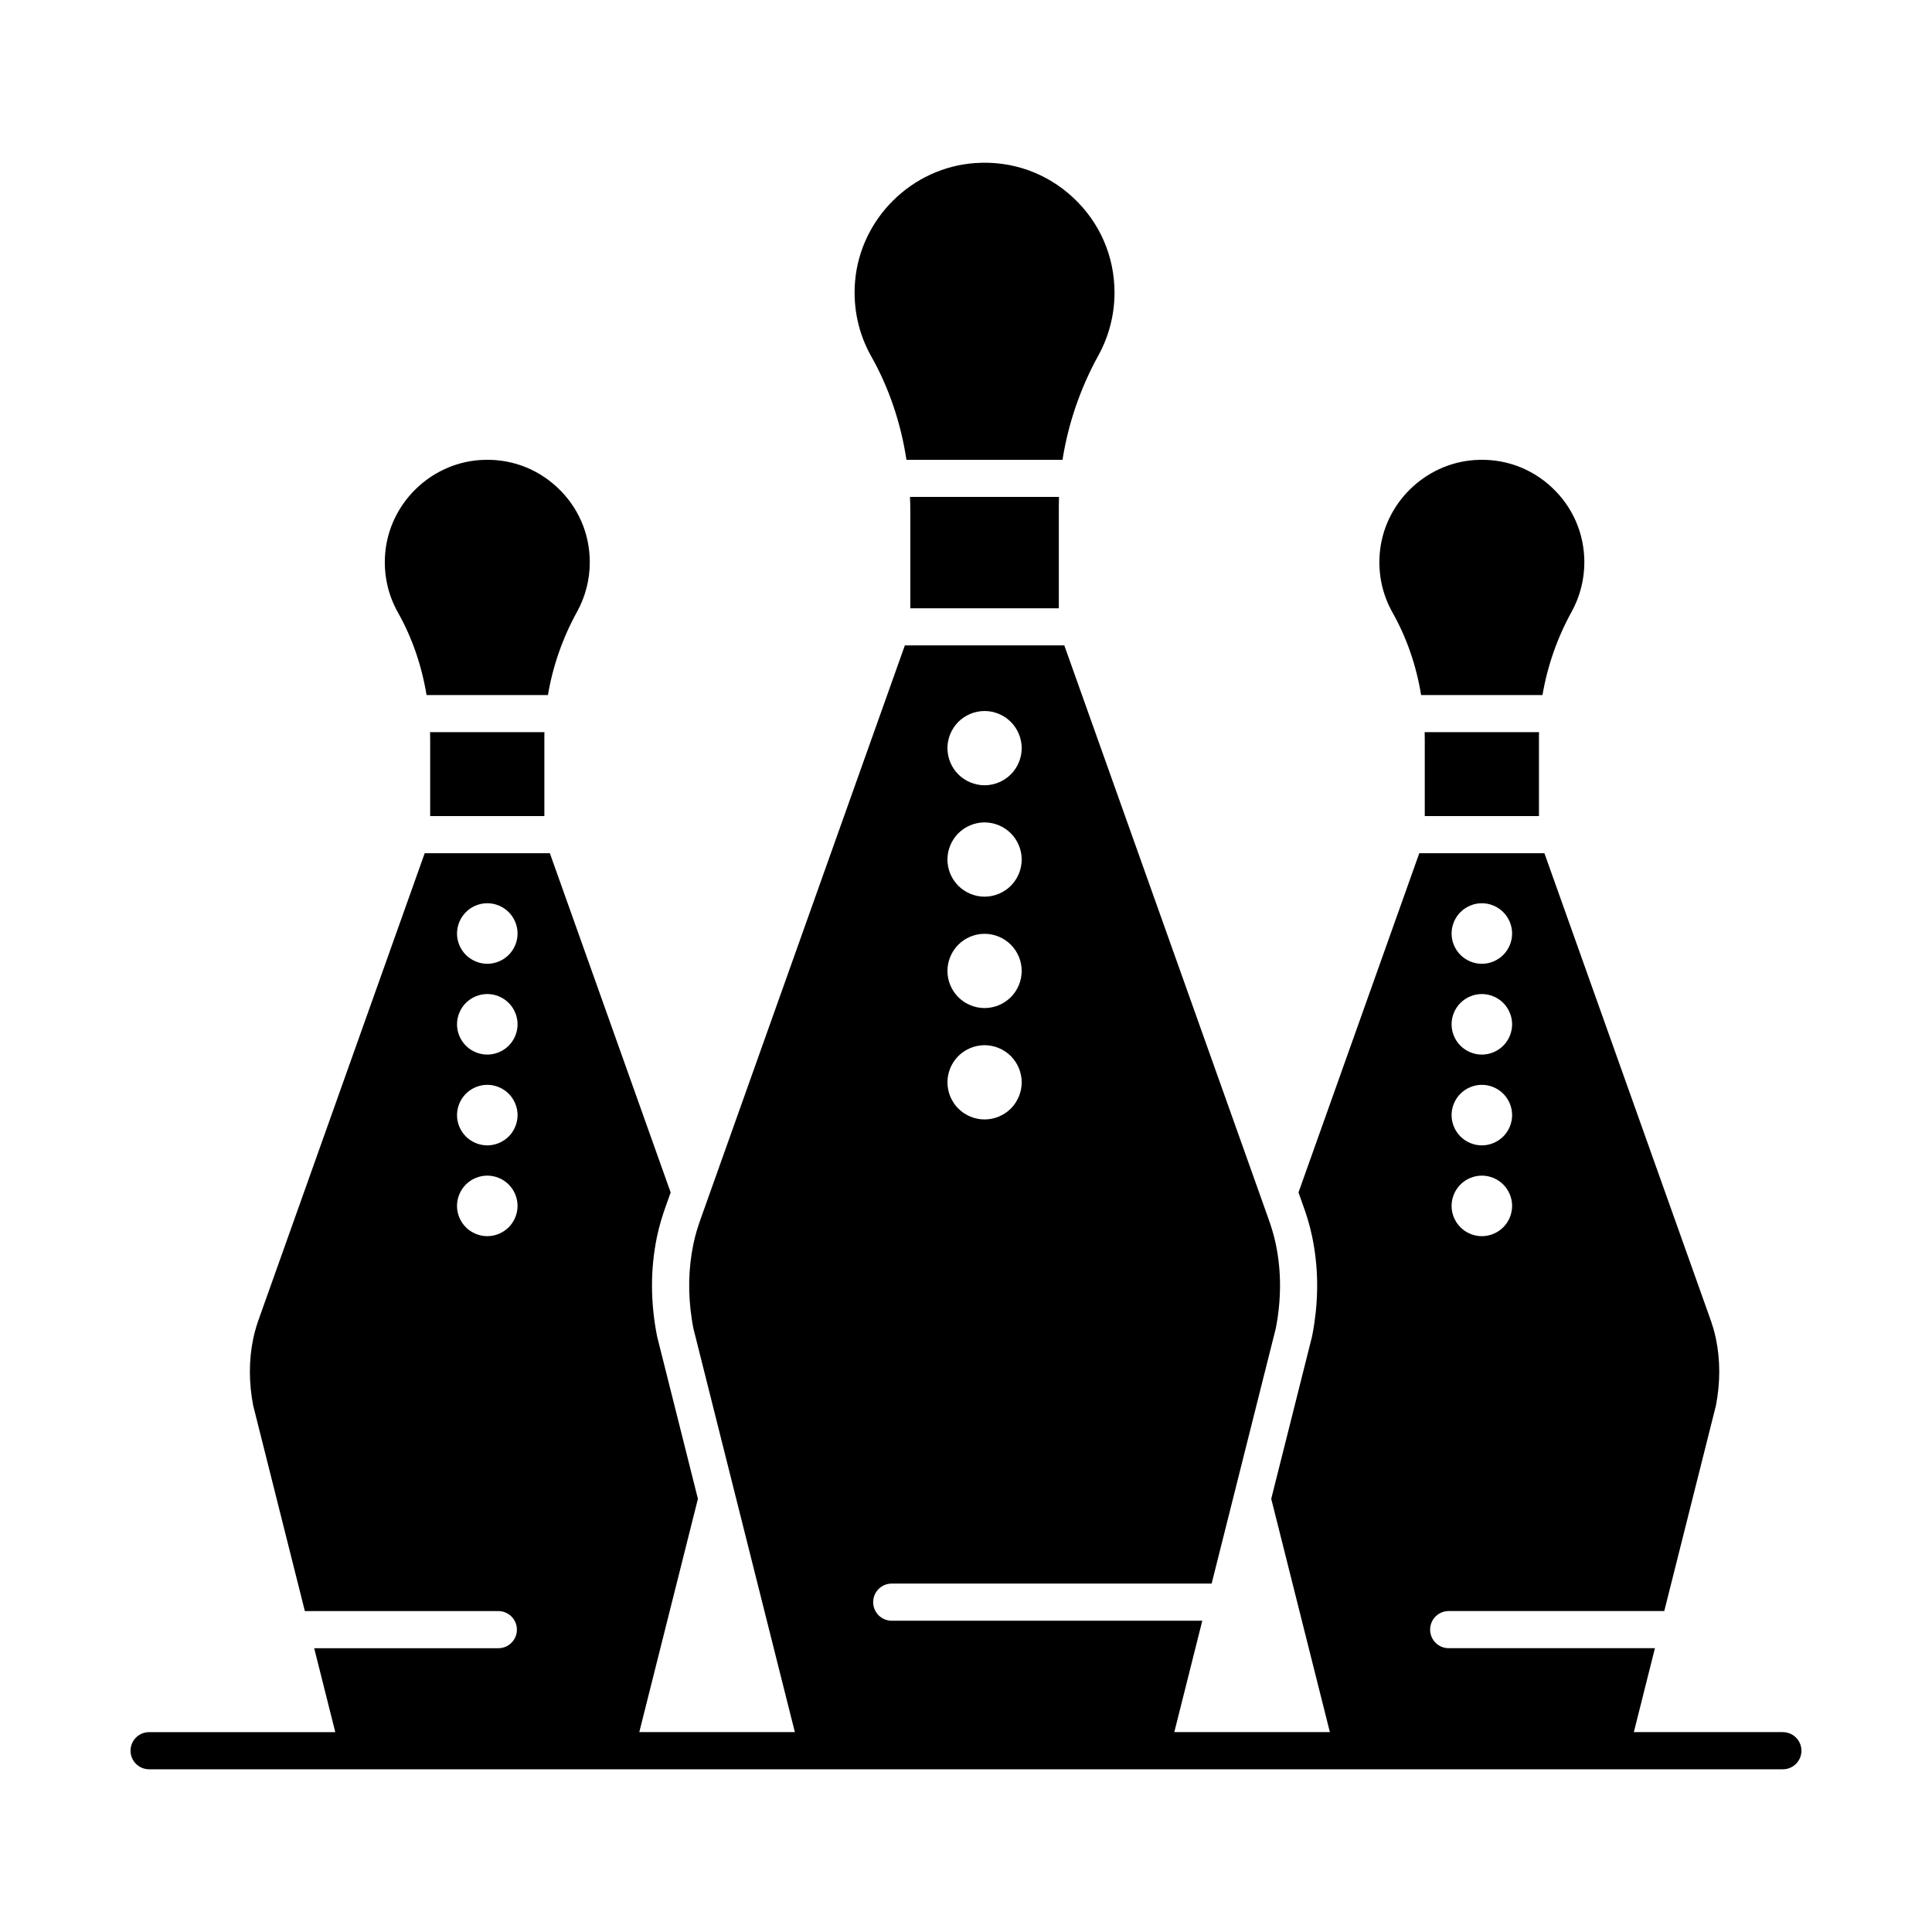
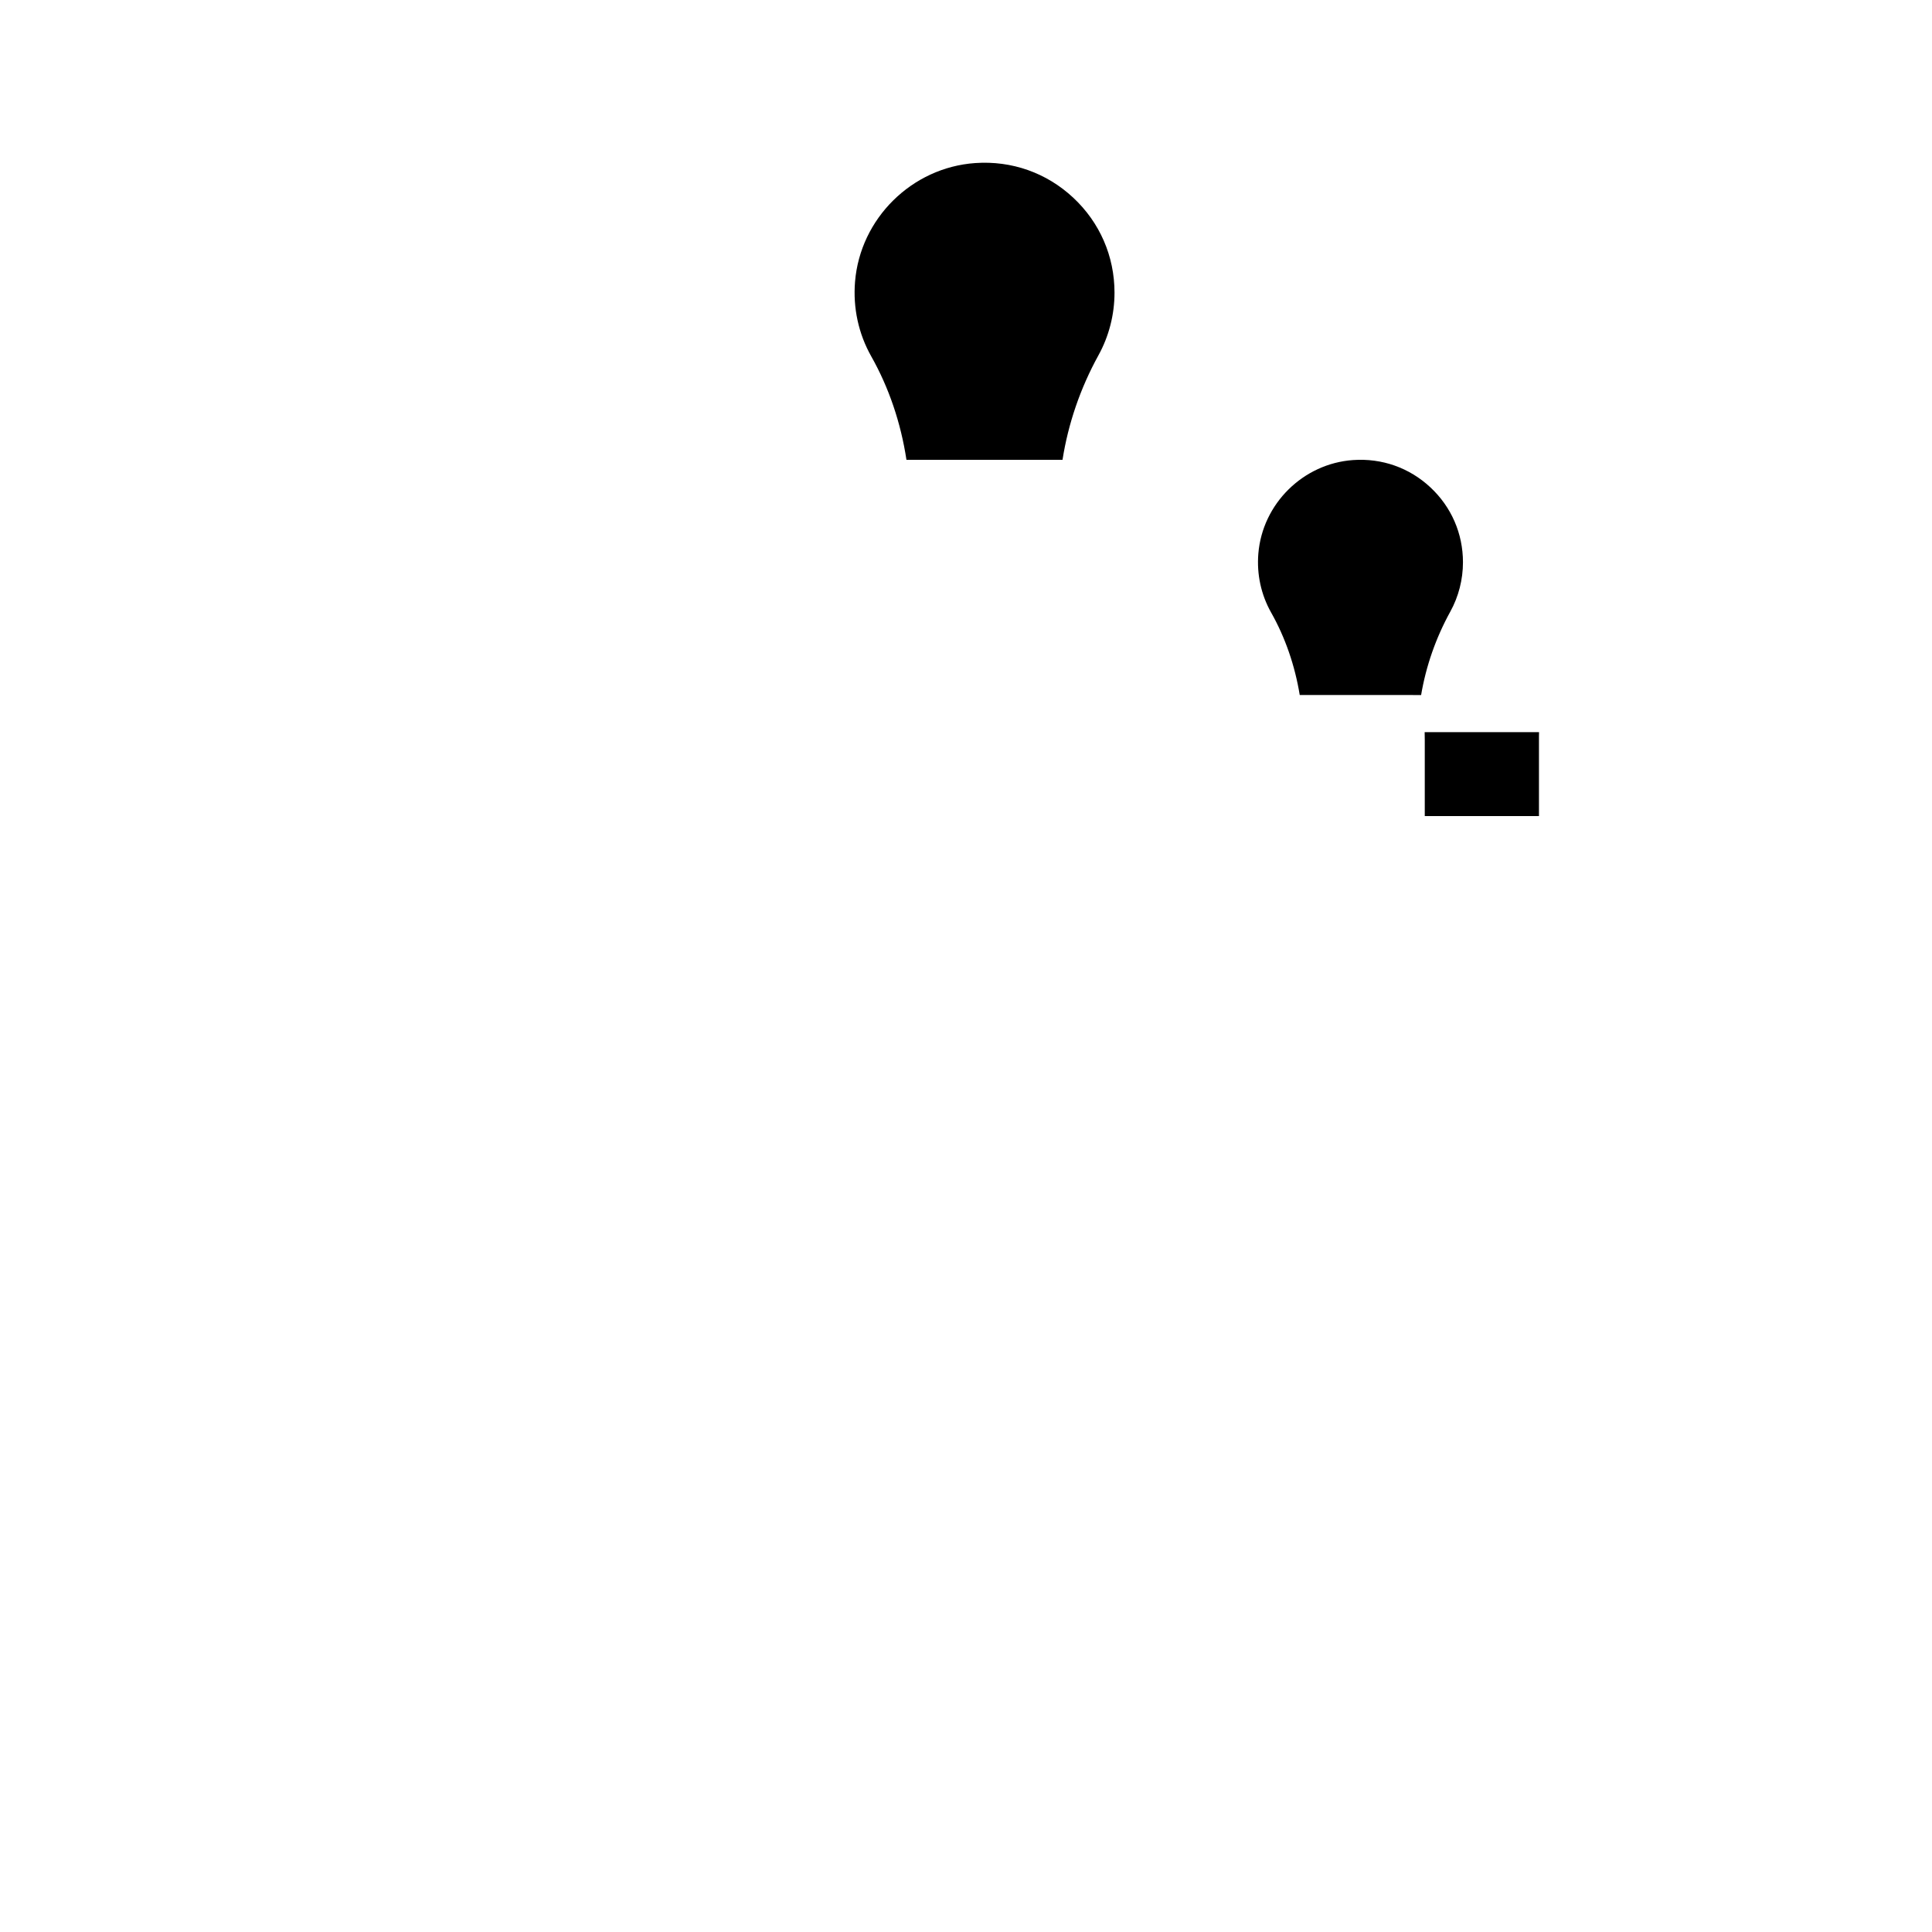
<svg xmlns="http://www.w3.org/2000/svg" fill="#000000" width="800px" height="800px" version="1.1" viewBox="144 144 512 512">
  <g>
-     <path d="m257.04 328.19h32.168c1.289-7.648 3.898-15.145 7.734-22.098 2.195-3.981 3.356-8.504 3.356-13.082 0-7.617-3.07-14.672-8.641-19.867-5.566-5.191-12.832-7.758-20.48-7.223-13.23 0.926-24.023 11.582-25.105 24.793-0.449 5.492 0.723 10.891 3.394 15.621 3.734 6.613 6.289 14.031 7.574 21.855z" />
-     <path d="m424.6 305.21v-26.91c0-0.871 0.016-1.742 0.043-2.613h-39.484c0.047 1.195 0.082 2.394 0.082 3.602v25.918z" />
    <path d="m551.84 360.27v-21.023c0-0.406 0.012-0.812 0.02-1.219h-30.312c0.02 0.676 0.031 1.348 0.031 2.027v20.215z" />
-     <path d="m520.61 328.19h32.168c1.293-7.648 3.898-15.145 7.734-22.098 2.195-3.981 3.356-8.504 3.356-13.082 0-7.617-3.07-14.672-8.641-19.867-5.566-5.191-12.836-7.758-20.48-7.223-13.23 0.926-24.023 11.582-25.105 24.793-0.449 5.492 0.723 10.891 3.391 15.621 3.738 6.613 6.293 14.031 7.578 21.855z" />
+     <path d="m520.61 328.19c1.293-7.648 3.898-15.145 7.734-22.098 2.195-3.981 3.356-8.504 3.356-13.082 0-7.617-3.07-14.672-8.641-19.867-5.566-5.191-12.836-7.758-20.48-7.223-13.23 0.926-24.023 11.582-25.105 24.793-0.449 5.492 0.723 10.891 3.391 15.621 3.738 6.613 6.293 14.031 7.578 21.855z" />
    <path d="m384.22 265.85h41.359c1.504-9.586 4.719-18.984 9.52-27.691 2.785-5.047 4.258-10.785 4.258-16.59 0-9.656-3.891-18.605-10.957-25.195-7.059-6.582-16.277-9.84-25.969-9.16-16.777 1.172-30.465 14.688-31.836 31.438-0.57 6.961 0.918 13.809 4.305 19.805 4.672 8.277 7.82 17.574 9.32 27.395z" />
-     <path d="m288.26 360.27v-21.023c0-0.406 0.012-0.812 0.02-1.219h-30.312c0.02 0.676 0.031 1.348 0.031 2.027v20.215z" />
-     <path d="m616.48 603.03h-39.496l5.59-22.242h-54.656c-2.719 0-4.922-2.203-4.922-4.922s2.203-4.922 4.922-4.922h57.129l13.684-54.434c1.184-6.09 1.184-12.055 0.008-17.73v-0.004l-0.031-0.148c-0.363-1.734-0.914-3.594-1.68-5.688l-43.742-122.83h-33.16l-32.012 89.898 1.109 3.121c0.832 2.269 1.496 4.398 2.012 6.434 0.172 0.68 0.328 1.348 0.465 2.012 0 0.004 0.02 0.105 0.023 0.105l0.012 0.059 0.016 0.066c1.531 7.379 1.719 15.059 0.562 22.871-0.164 1.117-0.355 2.234-0.578 3.356-0.016 0.086-0.035 0.168-0.055 0.25l-10.789 42.918 15.539 61.824h-41.227l7.418-29.52-82.301 0.004c-2.719 0-4.922-2.203-4.922-4.922s2.203-4.922 4.922-4.922h84.777l17.008-67.656c1.484-7.629 1.488-15.105 0.012-22.223 0-0.004-0.004-0.012-0.004-0.016l-0.043-0.203c-0.453-2.152-1.141-4.484-2.098-7.102l-1.711-4.809v-0.004l-52.207-146.61h-42.258l-53.906 151.39c-0.973 2.656-1.66 4.988-2.117 7.168l-0.02 0.098c-1.344 6.484-1.469 13.184-0.402 20.016 0.121 0.766 0.242 1.531 0.395 2.297l7.57 30.121 19.328 76.895h-41.227l15.539-61.824-10.789-42.918c-0.02-0.082-0.039-0.168-0.055-0.25-1.762-8.965-1.766-17.797-0.016-26.242l0.023-0.109c0.004-0.008 0.02-0.098 0.023-0.105 0.555-2.644 1.371-5.418 2.492-8.48l1.098-3.082-32.012-89.898h-33.172l-43.723 122.79c-0.781 2.129-1.328 3.992-1.691 5.727l-0.031 0.148c-1.18 5.676-1.176 11.641 0.004 17.734l13.684 54.434h51.273c2.719 0 4.922 2.203 4.922 4.922s-2.203 4.922-4.922 4.922l-48.801-0.004 5.59 22.242h-49.336c-2.719 0-4.922 2.203-4.922 4.922s2.203 4.922 4.922 4.922h432.96c2.719 0 4.922-2.203 4.922-4.922-0.004-2.723-2.207-4.922-4.922-4.922zm-85.445-217.31c1.492-1.492 3.562-2.352 5.672-2.352s4.18 0.859 5.668 2.352c1.492 1.492 2.352 3.562 2.352 5.672s-0.859 4.18-2.352 5.672c-1.492 1.492-3.562 2.352-5.668 2.352-2.109 0-4.18-0.859-5.672-2.352-1.492-1.492-2.352-3.562-2.352-5.672s0.859-4.18 2.352-5.672zm0 24.062c1.492-1.492 3.562-2.352 5.672-2.352s4.18 0.859 5.668 2.352c1.492 1.492 2.352 3.562 2.352 5.672s-0.859 4.18-2.352 5.672c-1.492 1.492-3.562 2.352-5.668 2.352-2.109 0-4.18-0.859-5.672-2.352-1.492-1.492-2.352-3.562-2.352-5.672s0.859-4.18 2.352-5.672zm0 24.062c1.492-1.492 3.562-2.352 5.672-2.352s4.18 0.859 5.668 2.352c1.492 1.492 2.352 3.562 2.352 5.672s-0.859 4.18-2.352 5.668c-1.492 1.492-3.562 2.352-5.668 2.352-2.109 0-4.18-0.859-5.672-2.352-1.492-1.492-2.352-3.559-2.352-5.668s0.859-4.18 2.352-5.672zm0 24.062c1.492-1.492 3.562-2.352 5.672-2.352s4.18 0.855 5.668 2.352c1.492 1.492 2.352 3.562 2.352 5.672s-0.859 4.18-2.352 5.668c-1.492 1.492-3.562 2.352-5.668 2.352-2.109 0-4.18-0.859-5.672-2.352-1.492-1.492-2.352-3.559-2.352-5.668s0.859-4.18 2.352-5.672zm-133.07-122.6c1.832-1.832 4.367-2.883 6.957-2.883 2.59 0 5.125 1.055 6.957 2.883 1.828 1.832 2.883 4.367 2.883 6.957 0 2.59-1.055 5.125-2.883 6.957-1.832 1.832-4.367 2.883-6.957 2.883-2.59 0-5.125-1.055-6.957-2.883-1.832-1.832-2.883-4.367-2.883-6.957 0-2.586 1.055-5.125 2.883-6.957zm0 29.523c1.832-1.832 4.367-2.883 6.957-2.883 2.59 0 5.125 1.055 6.957 2.883 1.828 1.832 2.883 4.367 2.883 6.957 0 2.59-1.055 5.125-2.883 6.957-1.832 1.832-4.367 2.883-6.957 2.883-2.59 0-5.125-1.055-6.957-2.883-1.832-1.832-2.883-4.367-2.883-6.957 0-2.59 1.055-5.129 2.883-6.957zm0 29.52c1.832-1.832 4.367-2.883 6.957-2.883 2.59 0 5.125 1.055 6.957 2.883 1.828 1.832 2.883 4.367 2.883 6.957s-1.055 5.125-2.883 6.957c-1.832 1.832-4.367 2.883-6.957 2.883-2.59 0-5.125-1.055-6.957-2.883-1.832-1.828-2.883-4.367-2.883-6.957s1.055-5.129 2.883-6.957zm0 29.52c1.832-1.832 4.367-2.883 6.957-2.883 2.59 0 5.125 1.051 6.957 2.883 1.828 1.832 2.883 4.367 2.883 6.957 0 2.59-1.055 5.125-2.883 6.957-1.832 1.832-4.367 2.883-6.957 2.883-2.59 0-5.125-1.055-6.957-2.883-1.832-1.828-2.883-4.367-2.883-6.957 0-2.59 1.055-5.129 2.883-6.957zm-130.5-38.152c1.492-1.492 3.562-2.352 5.672-2.352 2.109 0 4.18 0.859 5.672 2.352 1.492 1.492 2.352 3.562 2.352 5.672s-0.859 4.18-2.352 5.672c-1.492 1.492-3.562 2.352-5.672 2.352-2.109 0-4.18-0.859-5.672-2.352-1.492-1.492-2.352-3.562-2.352-5.672 0.004-2.109 0.859-4.18 2.352-5.672zm0 24.062c1.492-1.492 3.562-2.352 5.672-2.352 2.109 0 4.18 0.859 5.672 2.352 1.492 1.492 2.352 3.562 2.352 5.672s-0.859 4.18-2.352 5.672c-1.492 1.492-3.562 2.352-5.672 2.352-2.109 0-4.18-0.859-5.672-2.352-1.492-1.492-2.352-3.562-2.352-5.672 0.004-2.109 0.859-4.18 2.352-5.672zm0 24.062c1.492-1.492 3.562-2.352 5.672-2.352 2.109 0 4.18 0.859 5.672 2.352 1.492 1.492 2.352 3.562 2.352 5.672s-0.859 4.18-2.352 5.668c-1.492 1.492-3.562 2.352-5.672 2.352-2.109 0-4.18-0.859-5.672-2.352-1.492-1.492-2.352-3.559-2.352-5.668 0.004-2.109 0.859-4.18 2.352-5.672zm11.34 35.402c-1.492 1.492-3.562 2.352-5.672 2.352s-4.18-0.859-5.672-2.352c-1.492-1.492-2.352-3.559-2.352-5.668s0.859-4.18 2.352-5.672c1.492-1.492 3.562-2.352 5.672-2.352s4.18 0.855 5.672 2.352c1.492 1.492 2.352 3.562 2.352 5.672s-0.859 4.176-2.352 5.668z" />
  </g>
</svg>